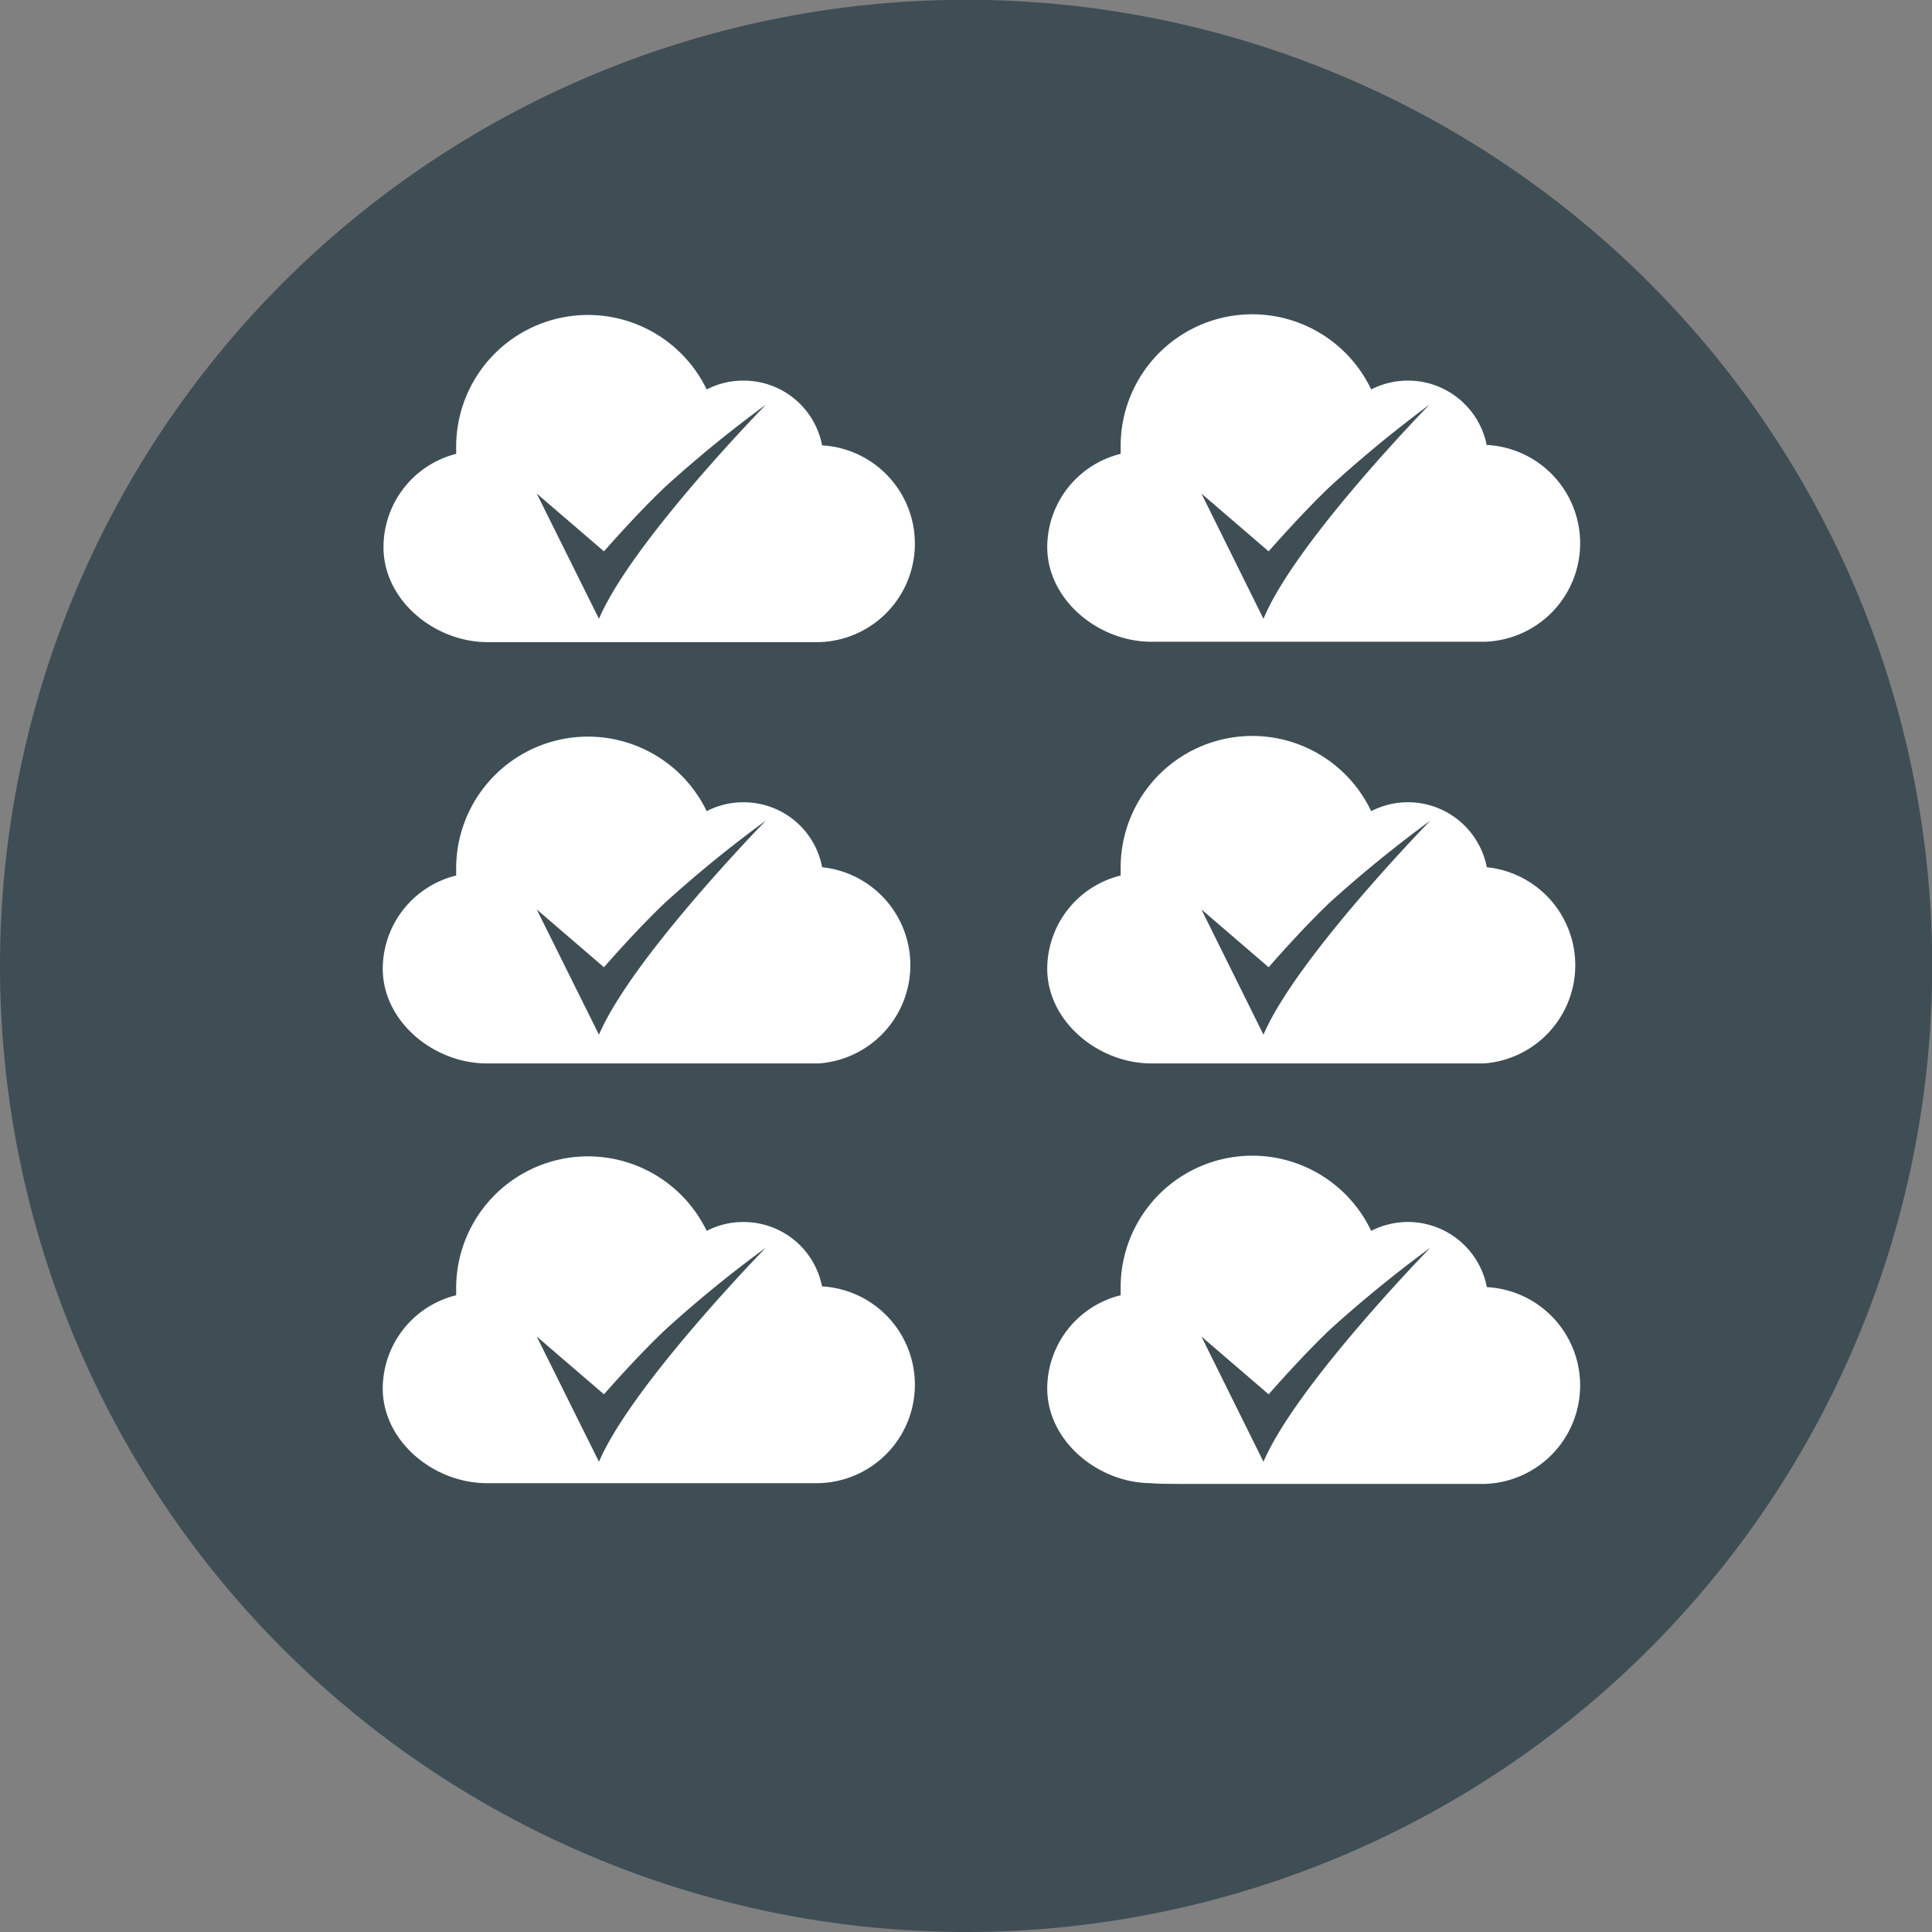
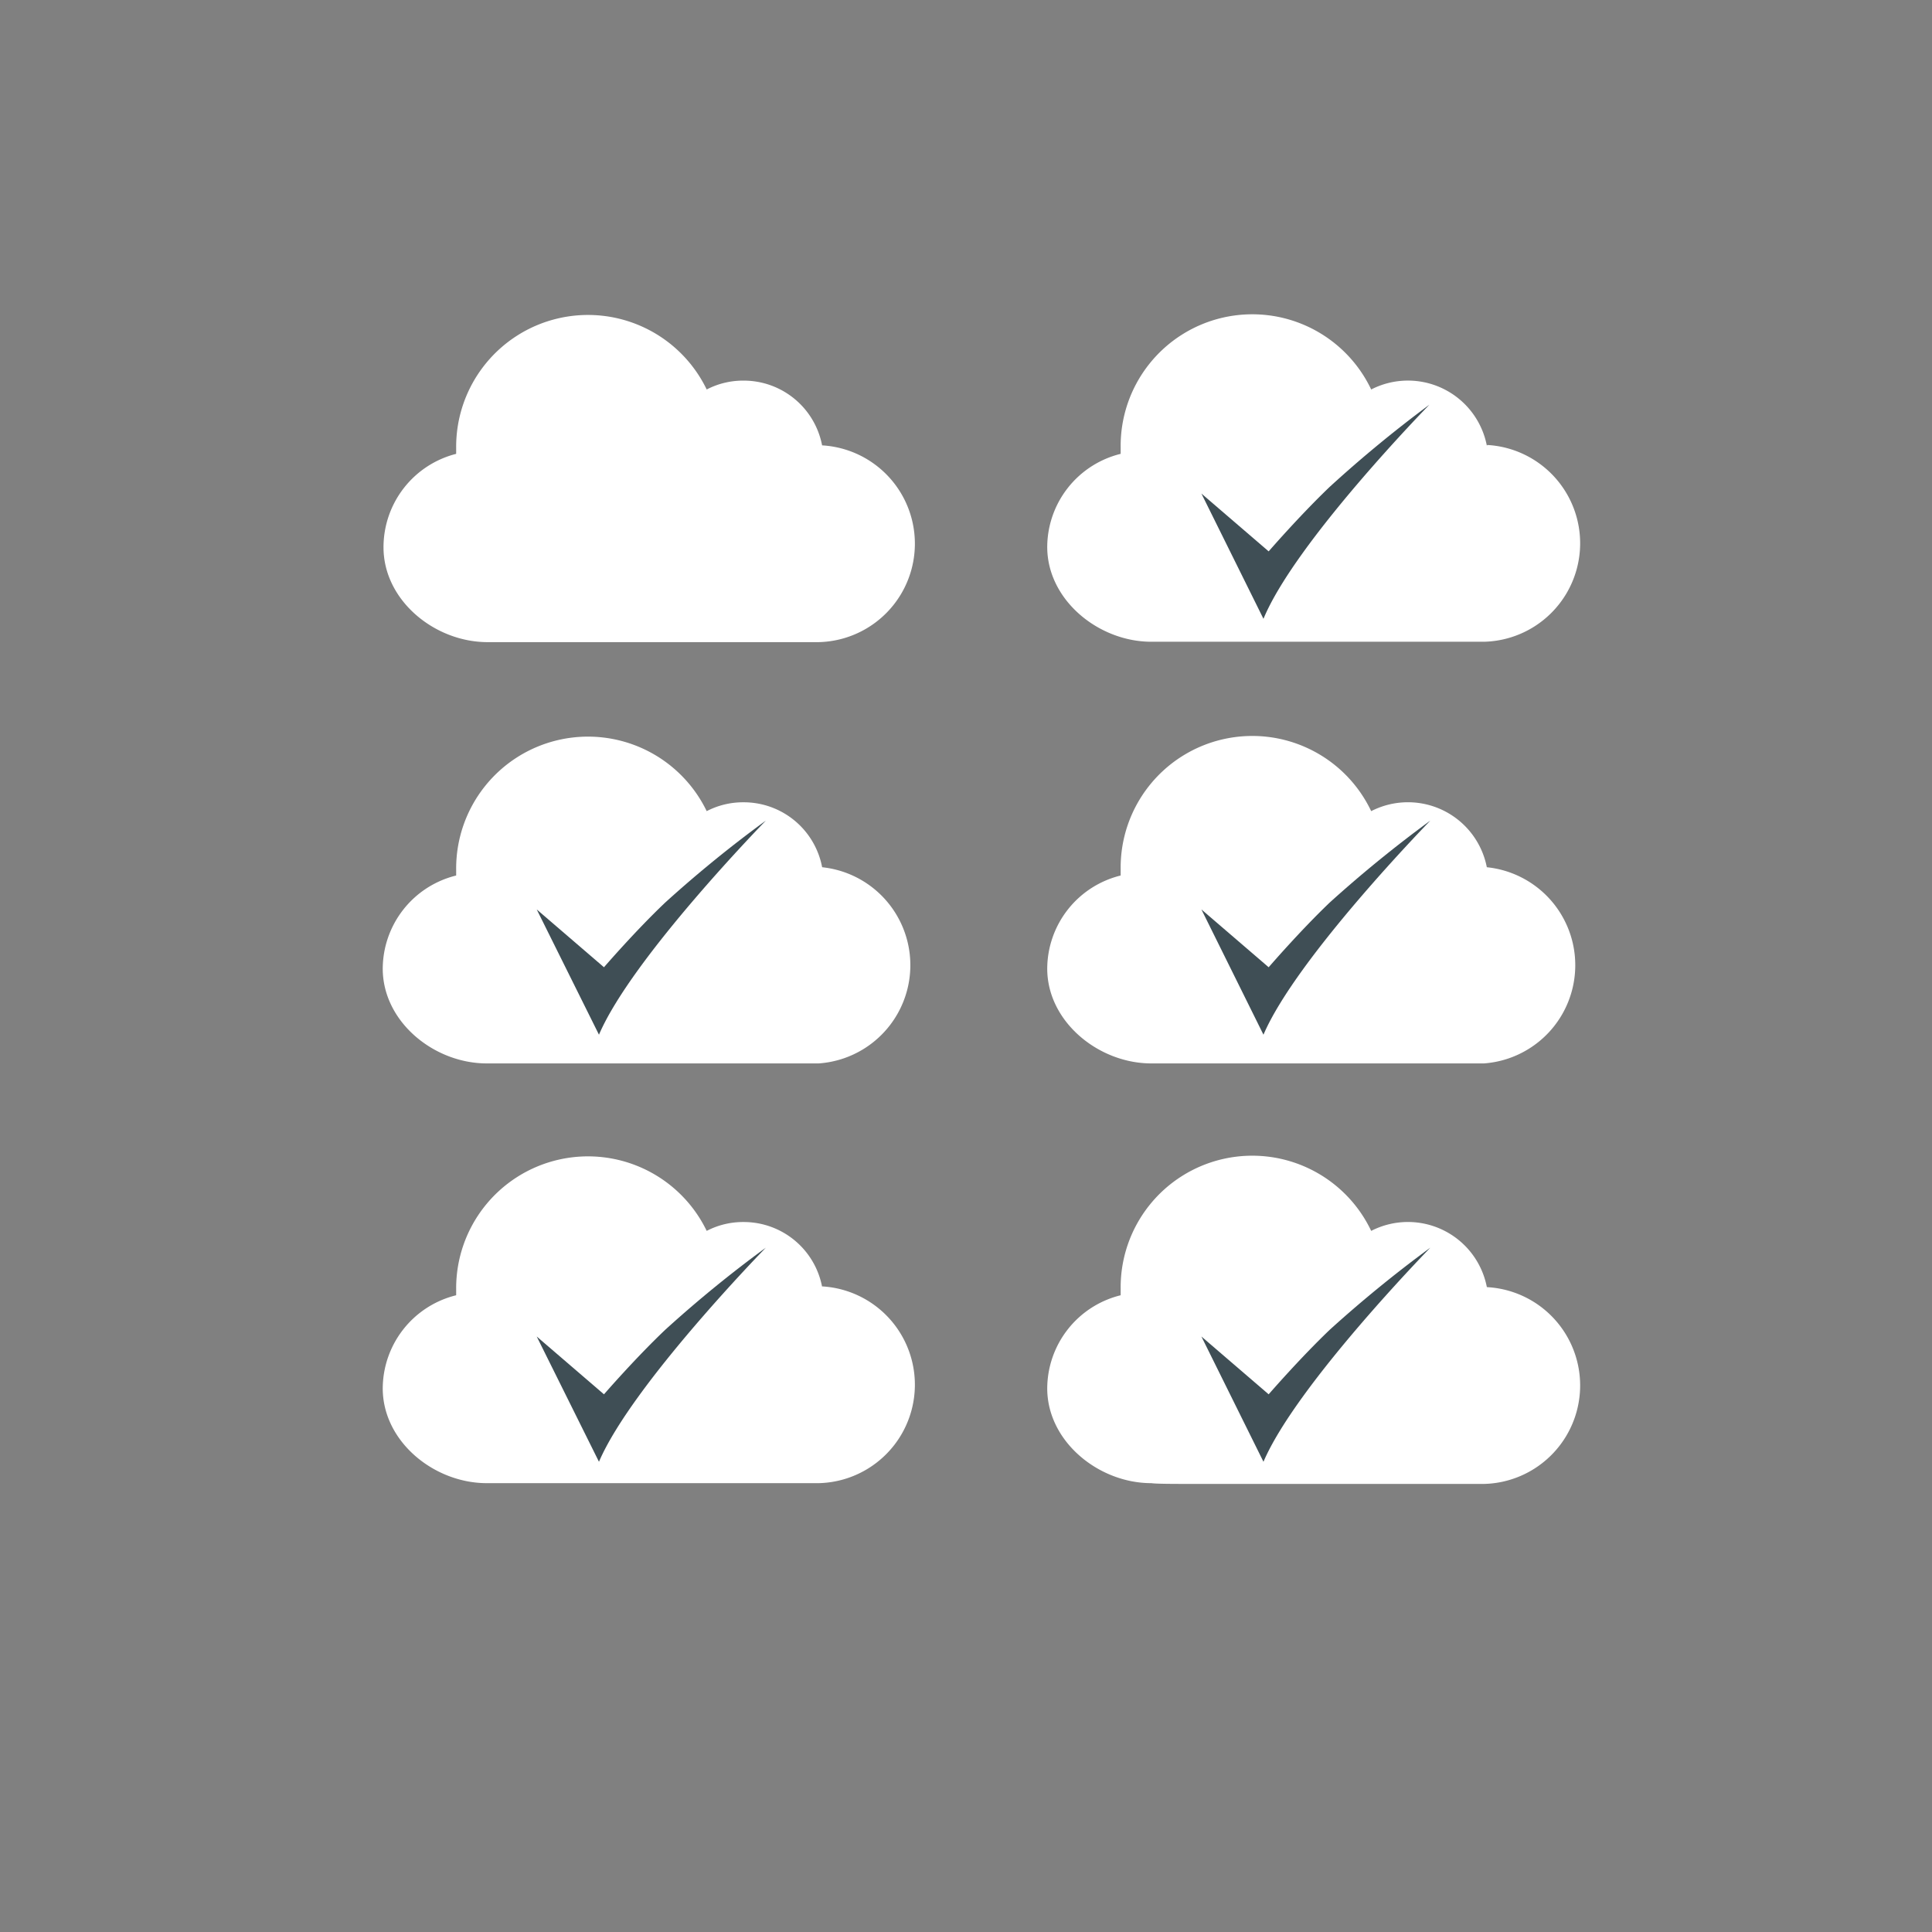
<svg xmlns="http://www.w3.org/2000/svg" viewBox="0 0 100.25 100.25">
  <rect x="0" y="0" width="100.25" height="100.25" fill="#808080" stroke="none" />
-   <path d="m0 50.13a50.13 50.13 0 1 1 50.13 50.12 50.14 50.14 0 0 1 -50.13-50.12z" fill="#3f4e55" />
  <path d="m42.66 23.12a4.14 4.14 0 0 0 -4.07-3.37 4.09 4.09 0 0 0 -1.92.46 6.84 6.84 0 0 0 -13 3v.34a5 5 0 0 0 -3.77 4.85c0 2.75 2.65 4.92 5.4 4.92h2.25 14.93a5.11 5.11 0 0 0 .18-10.21z" fill="#fff" />
  <path d="m42.66 45a4.14 4.14 0 0 0 -4.07-3.37 4.09 4.09 0 0 0 -1.92.46 6.84 6.84 0 0 0 -13 3v.34a5 5 0 0 0 -3.81 4.83c0 2.75 2.65 4.92 5.4 4.92h2.25 14.97a5.11 5.11 0 0 0 .18-10.18z" fill="#fff" />
  <path d="m77.15 23.12a4.17 4.17 0 0 0 -6-2.91 6.83 6.83 0 0 0 -13 3v.34a5 5 0 0 0 -3.81 4.83c0 2.75 2.66 4.92 5.4 4.92h2.25 15.01a5.11 5.11 0 0 0 .18-10.21z" fill="#fff" />
-   <path d="m77.15 45a4.17 4.17 0 0 0 -6-2.91 6.83 6.83 0 0 0 -13 3v.34a5 5 0 0 0 -3.81 4.83c0 2.75 2.66 4.92 5.4 4.92h2.25 15.01a5.11 5.11 0 0 0 .15-10.18z" fill="#fff" />
+   <path d="m77.15 45a4.17 4.17 0 0 0 -6-2.91 6.83 6.83 0 0 0 -13 3v.34a5 5 0 0 0 -3.81 4.83c0 2.75 2.66 4.92 5.4 4.92h2.25 15.01a5.11 5.11 0 0 0 .15-10.18" fill="#fff" />
  <path d="m42.66 66.78a4.14 4.14 0 0 0 -4.07-3.37 4.09 4.09 0 0 0 -1.92.46 6.84 6.84 0 0 0 -13 3v.34a5 5 0 0 0 -3.81 4.83c0 2.75 2.65 4.92 5.4 4.92h2.25 14.97a5.11 5.11 0 0 0 .18-10.21z" fill="#fff" />
  <path d="m77.15 66.78a4.17 4.17 0 0 0 -6-2.91 6.83 6.83 0 0 0 -13 3v.34a5 5 0 0 0 -3.81 4.83c0 2.75 2.66 4.92 5.4 4.92.26.04 1.26.04 2.26.04h15a5.11 5.11 0 0 0 .18-10.21z" fill="#fff" />
  <g fill="#3f4e55">
    <path d="m69 46.83c-1.54 1.47-3.17 3.36-3.17 3.36l-3.49-3 3.22 6.5c1.71-4 8.66-11.11 8.66-11.11a65.22 65.22 0 0 0 -5.22 4.25z" />
    <path d="m69 25.26c-1.54 1.47-3.17 3.35-3.17 3.35l-3.49-3 3.22 6.5c1.66-4.01 8.61-11.11 8.61-11.11a65.22 65.22 0 0 0 -5.17 4.26z" />
    <path d="m69 69c-1.54 1.47-3.17 3.35-3.17 3.35l-3.49-3 3.22 6.5c1.71-4 8.66-11.11 8.66-11.11a65.22 65.22 0 0 0 -5.22 4.26z" />
    <path d="m34.52 46.83c-1.55 1.47-3.18 3.36-3.18 3.36l-3.49-3 3.23 6.5c1.71-4 8.66-11.11 8.66-11.11a63.35 63.35 0 0 0 -5.22 4.25z" />
-     <path d="m34.52 25.26c-1.55 1.47-3.18 3.35-3.18 3.35l-3.49-3 3.23 6.5c1.71-4.01 8.66-11.11 8.66-11.11a63.35 63.35 0 0 0 -5.22 4.26z" />
    <path d="m34.52 69c-1.55 1.47-3.18 3.35-3.18 3.35l-3.49-3 3.23 6.5c1.71-4 8.66-11.11 8.66-11.11a63.35 63.35 0 0 0 -5.22 4.26z" />
  </g>
</svg>